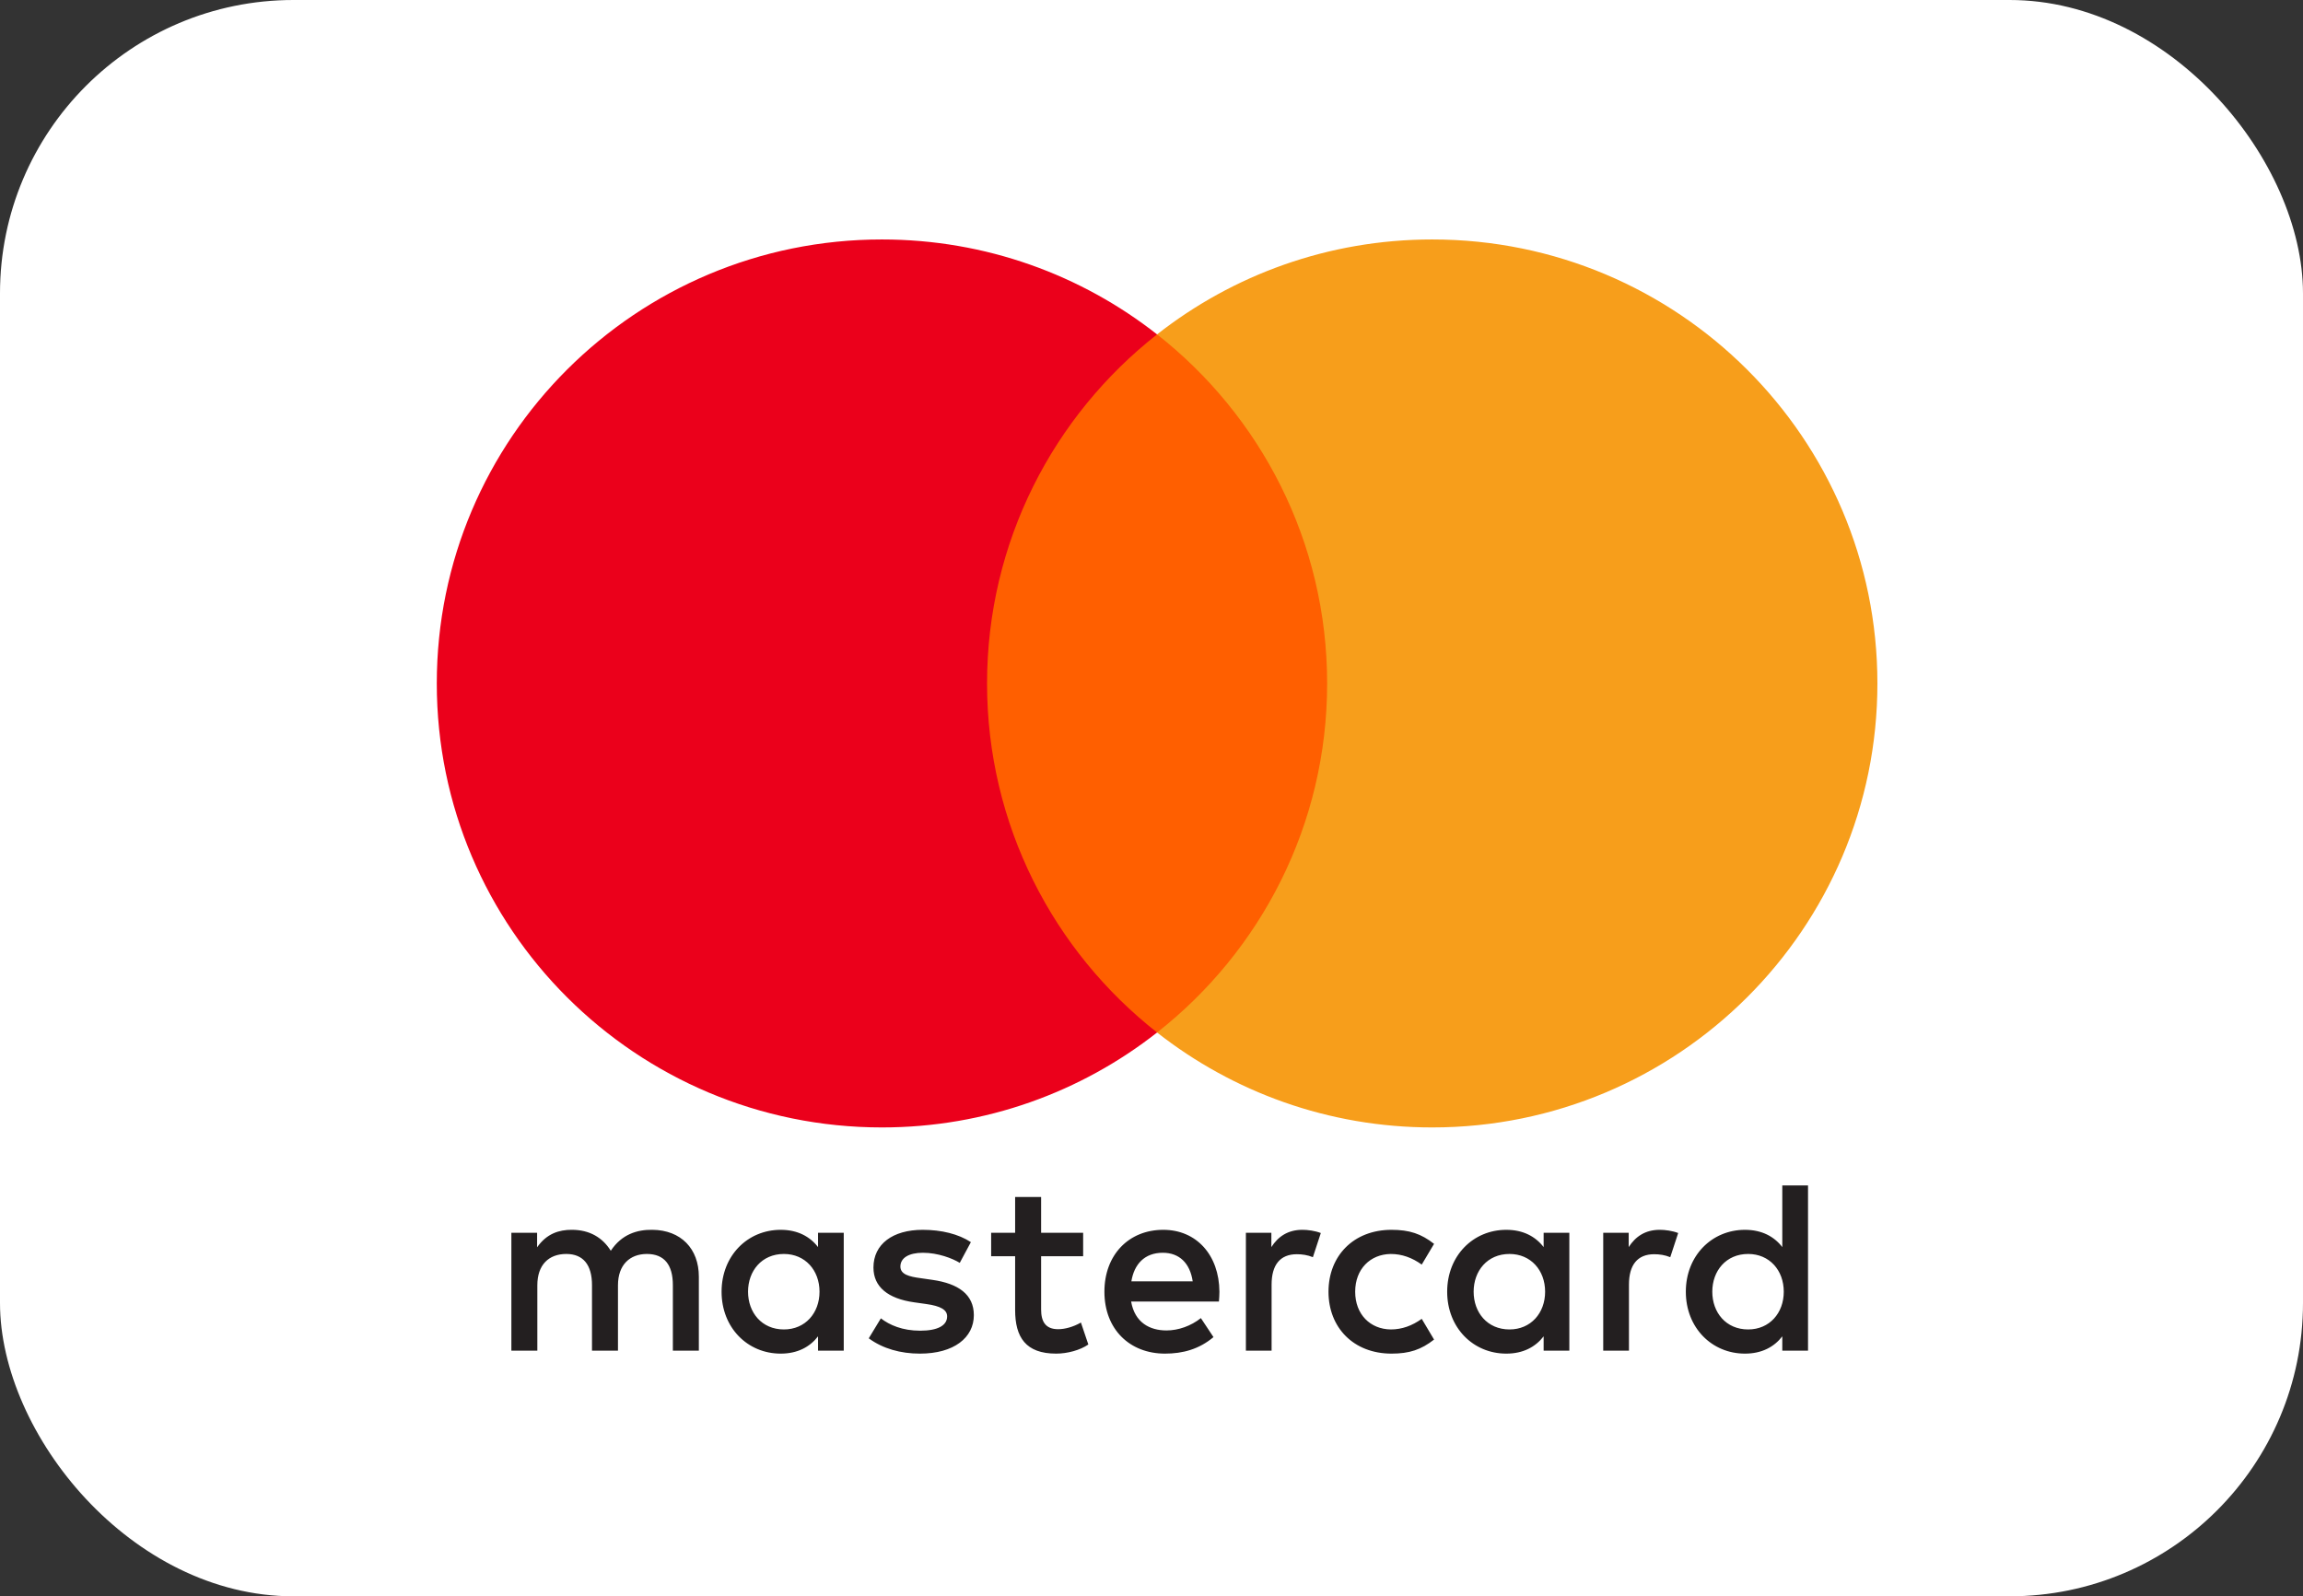
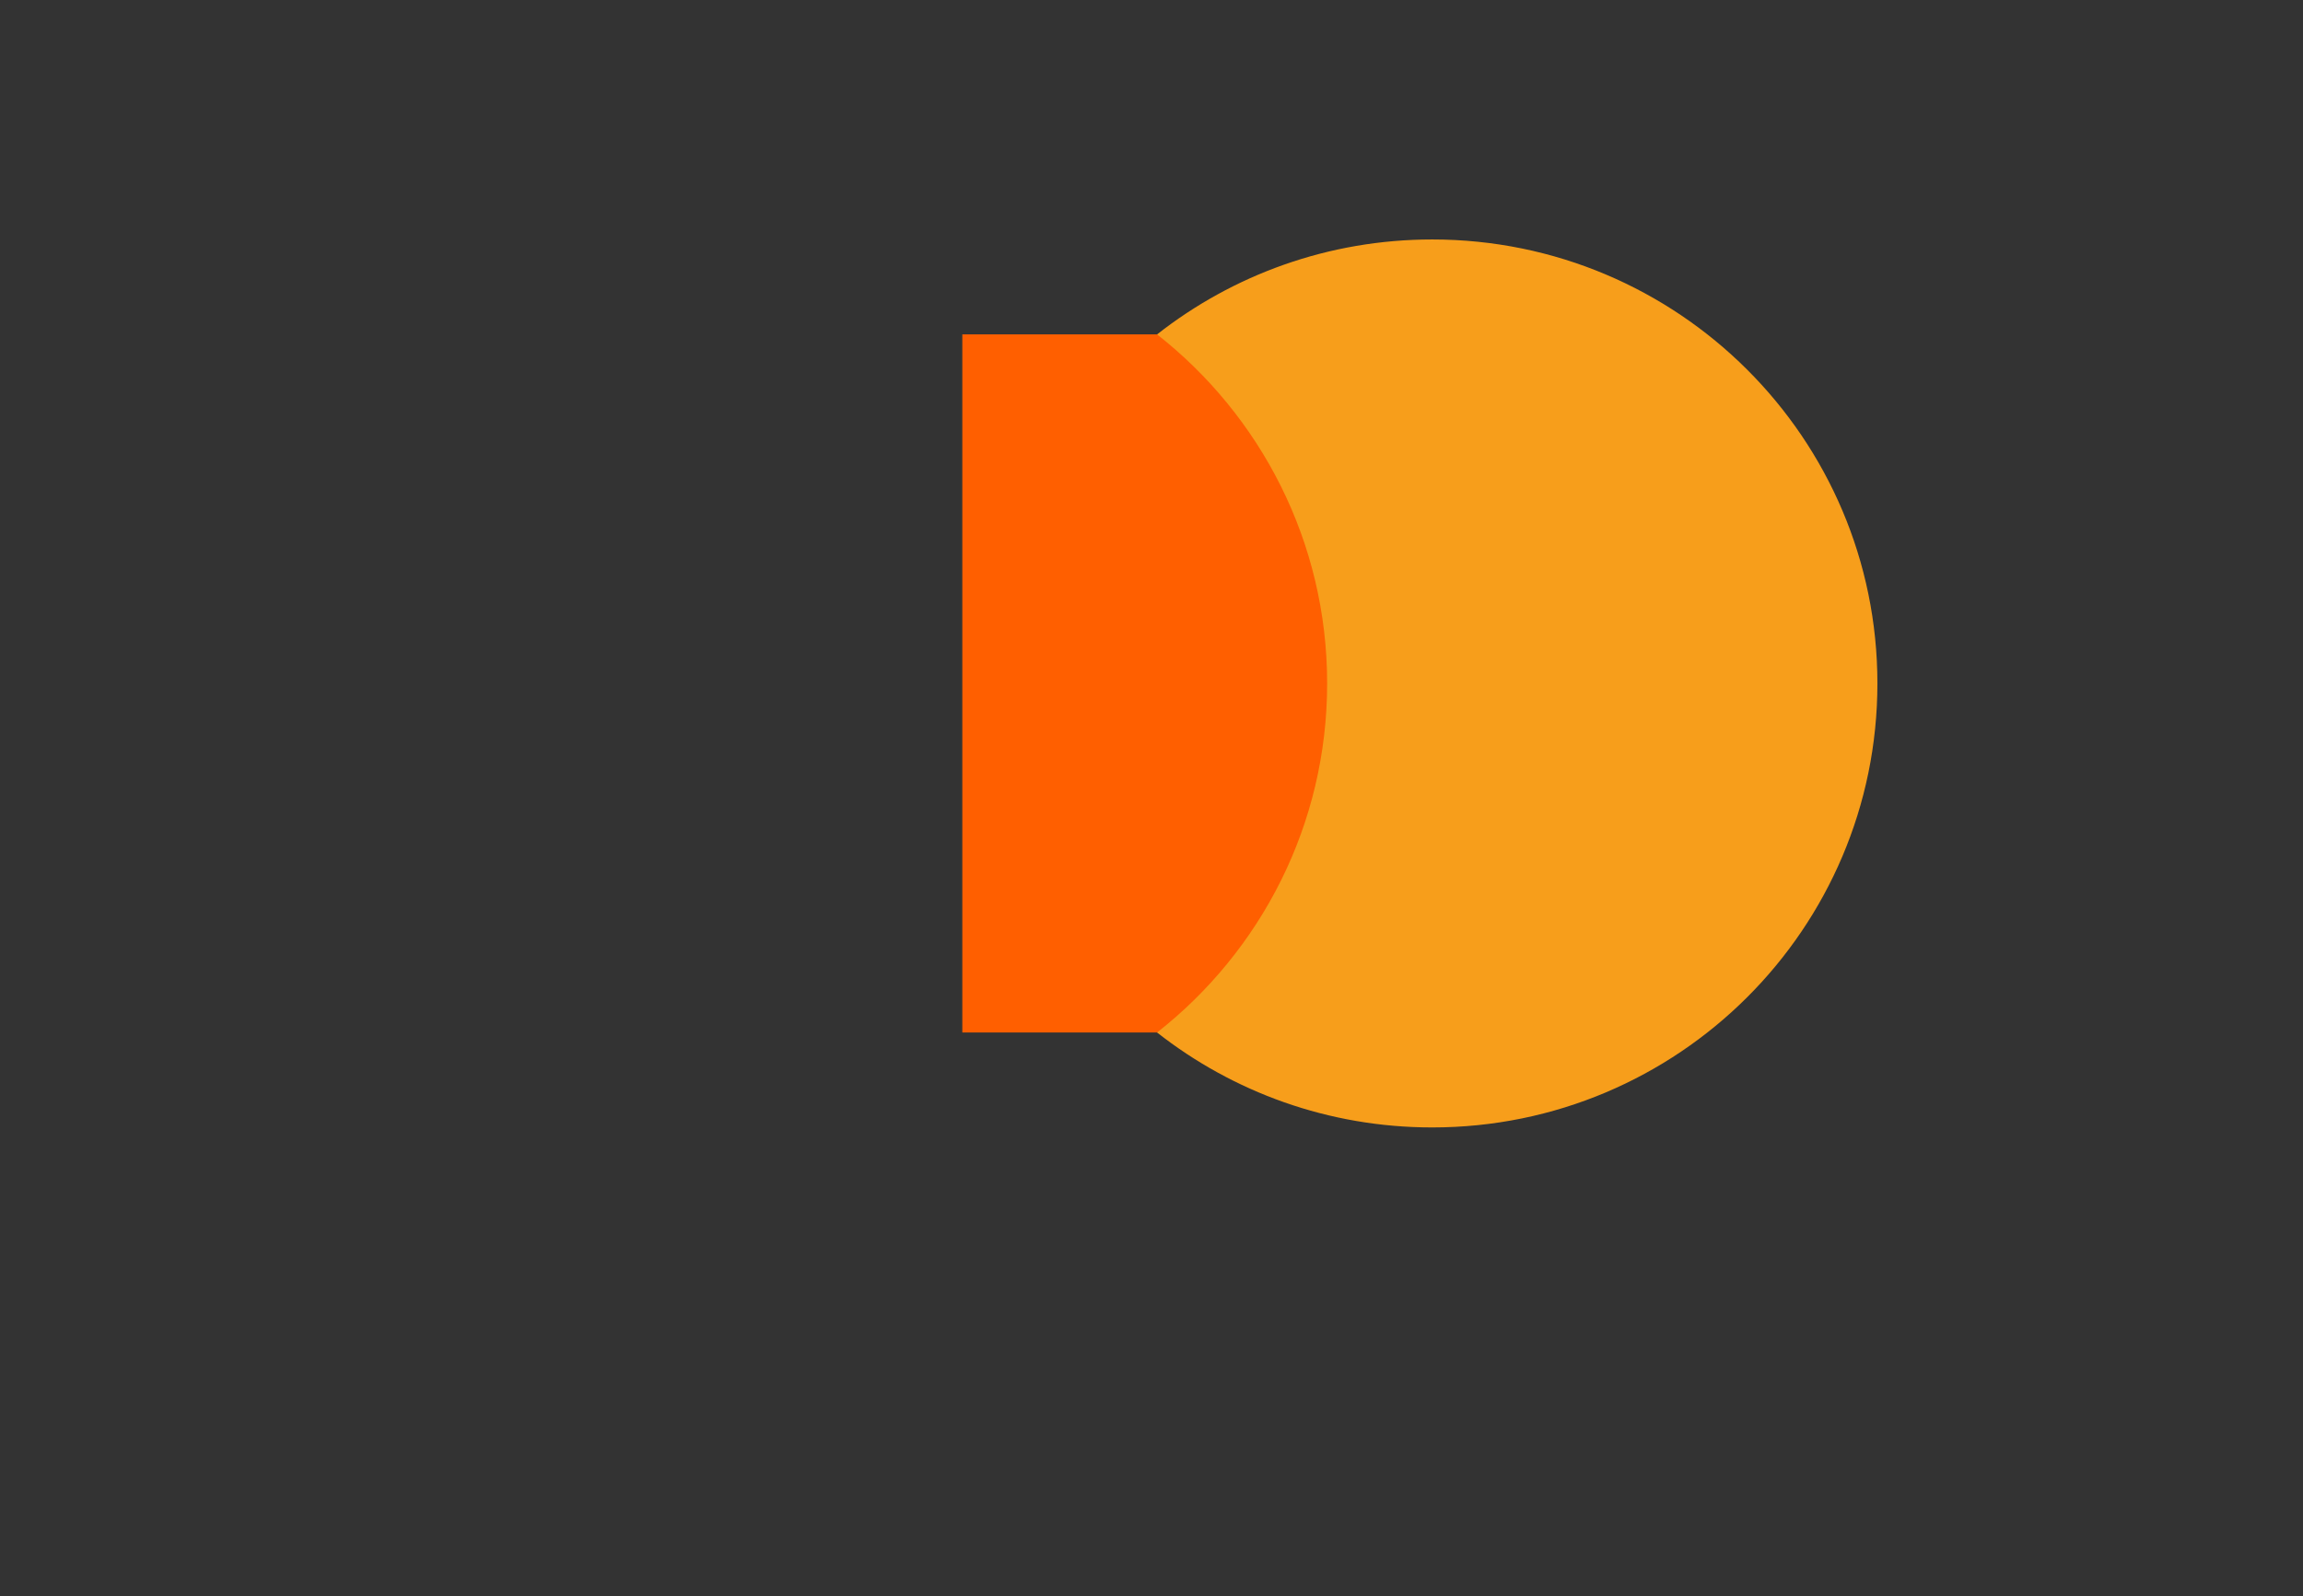
<svg xmlns="http://www.w3.org/2000/svg" width="150" height="104" viewBox="0 0 150 104" fill="none">
  <rect x="0" y="0" width="150" height="104" fill="#333333" stroke="none" />
-   <rect width="150" height="104" rx="19.111" fill="white" />
-   <path fill-rule="evenodd" clip-rule="evenodd" d="M54.955 80.316V84.156V87.995H53.281V87.063C52.75 87.754 51.944 88.189 50.849 88.189C48.69 88.189 46.998 86.502 46.998 84.156C46.998 81.811 48.69 80.123 50.849 80.123C51.944 80.123 52.75 80.557 53.281 81.248V80.316H54.955ZM51.058 81.696C49.609 81.696 48.722 82.805 48.722 84.155C48.722 85.505 49.609 86.614 51.058 86.614C52.442 86.614 53.377 85.553 53.377 84.155C53.377 82.757 52.442 81.696 51.058 81.696ZM111.526 84.155C111.526 82.805 112.413 81.696 113.862 81.696C115.248 81.696 116.181 82.757 116.181 84.155C116.181 85.553 115.248 86.614 113.862 86.614C112.413 86.614 111.526 85.505 111.526 84.155ZM117.761 77.232V84.156V87.995H116.085V87.063C115.554 87.754 114.748 88.189 113.653 88.189C111.494 88.189 109.802 86.502 109.802 84.156C109.802 81.811 111.494 80.123 113.653 80.123C114.748 80.123 115.554 80.557 116.085 81.248V77.232H117.761ZM75.735 81.618C76.814 81.618 77.507 82.293 77.684 83.481H73.689C73.867 82.372 74.542 81.618 75.735 81.618ZM71.933 84.156C71.933 81.761 73.511 80.123 75.768 80.123C77.925 80.123 79.407 81.761 79.424 84.156C79.424 84.38 79.407 84.59 79.391 84.797H73.673C73.915 86.18 74.898 86.679 75.976 86.679C76.749 86.679 77.571 86.388 78.216 85.875L79.037 87.113C78.102 87.9 77.04 88.189 75.88 88.189C73.576 88.189 71.933 86.598 71.933 84.156ZM95.982 84.155C95.982 82.805 96.868 81.696 98.318 81.696C99.702 81.696 100.637 82.757 100.637 84.155C100.637 85.553 99.702 86.614 98.318 86.614C96.868 86.614 95.982 85.505 95.982 84.155ZM102.215 80.316V84.156V87.995H100.541V87.063C100.008 87.754 99.204 88.189 98.109 88.189C95.95 88.189 94.258 86.502 94.258 84.156C94.258 81.811 95.95 80.123 98.109 80.123C99.204 80.123 100.008 80.557 100.541 81.248V80.316H102.215ZM86.528 84.156C86.528 86.486 88.154 88.189 90.635 88.189C91.795 88.189 92.567 87.931 93.404 87.273L92.601 85.923C91.972 86.373 91.312 86.614 90.585 86.614C89.249 86.598 88.266 85.634 88.266 84.156C88.266 82.677 89.249 81.713 90.585 81.697C91.312 81.697 91.972 81.938 92.601 82.388L93.404 81.038C92.567 80.38 91.795 80.123 90.635 80.123C88.154 80.123 86.528 81.826 86.528 84.156ZM106.081 81.248C106.517 80.573 107.145 80.122 108.111 80.122C108.45 80.122 108.934 80.186 109.304 80.332L108.788 81.906C108.434 81.761 108.08 81.713 107.741 81.713C106.646 81.713 106.098 82.419 106.098 83.69V87.995H104.422V80.315H106.081V81.248ZM63.236 80.926C62.43 80.397 61.32 80.123 60.096 80.123C58.145 80.123 56.89 81.055 56.89 82.581C56.89 83.834 57.824 84.606 59.546 84.847L60.337 84.959C61.255 85.088 61.689 85.329 61.689 85.763C61.689 86.357 61.077 86.695 59.934 86.695C58.774 86.695 57.937 86.326 57.373 85.891L56.584 87.192C57.502 87.867 58.661 88.189 59.917 88.189C62.14 88.189 63.429 87.144 63.429 85.682C63.429 84.332 62.415 83.626 60.739 83.385L59.95 83.271C59.226 83.175 58.645 83.032 58.645 82.517C58.645 81.954 59.192 81.618 60.111 81.618C61.093 81.618 62.044 81.987 62.511 82.276L63.236 80.926ZM82.807 81.248C83.24 80.573 83.869 80.122 84.835 80.122C85.174 80.122 85.657 80.186 86.028 80.332L85.512 81.906C85.158 81.761 84.804 81.713 84.465 81.713C83.37 81.713 82.822 82.419 82.822 83.69V87.995H81.148V80.315H82.807V81.248ZM70.548 80.316H67.81V77.986H66.118V80.316H64.556V81.842H66.118V85.345C66.118 87.127 66.811 88.189 68.791 88.189C69.518 88.189 70.355 87.964 70.886 87.594L70.403 86.164C69.903 86.452 69.355 86.598 68.92 86.598C68.083 86.598 67.81 86.083 67.81 85.312V81.842H70.548V80.316ZM45.518 83.175V87.995H43.825V83.721C43.825 82.419 43.278 81.696 42.135 81.696C41.023 81.696 40.25 82.404 40.25 83.737V87.995H38.558V83.721C38.558 82.419 37.995 81.696 36.884 81.696C35.739 81.696 34.998 82.404 34.998 83.737V87.995H33.307V80.315H34.983V81.262C35.612 80.363 36.416 80.122 37.238 80.122C38.414 80.122 39.251 80.637 39.782 81.488C40.492 80.411 41.506 80.106 42.489 80.122C44.358 80.139 45.518 81.36 45.518 83.175Z" fill="#231F20" />
  <path d="M88.051 67.267H62.679V21.785H88.051V67.267Z" fill="#FF5F00" />
-   <path d="M64.289 44.527C64.289 35.3 68.62 27.082 75.364 21.786C70.432 17.913 64.208 15.601 57.444 15.601C41.43 15.601 28.449 28.551 28.449 44.527C28.449 60.502 41.43 73.453 57.444 73.453C64.208 73.453 70.432 71.141 75.364 67.268C68.62 61.972 64.289 53.753 64.289 44.527" fill="#EB001B" />
  <path d="M122.28 44.527C122.28 60.502 109.299 73.453 93.285 73.453C86.521 73.453 80.297 71.141 75.363 67.268C82.109 61.972 86.44 53.753 86.44 44.527C86.44 35.3 82.109 27.082 75.363 21.786C80.297 17.913 86.521 15.601 93.285 15.601C109.299 15.601 122.28 28.551 122.28 44.527" fill="#F79E1B" />
</svg>